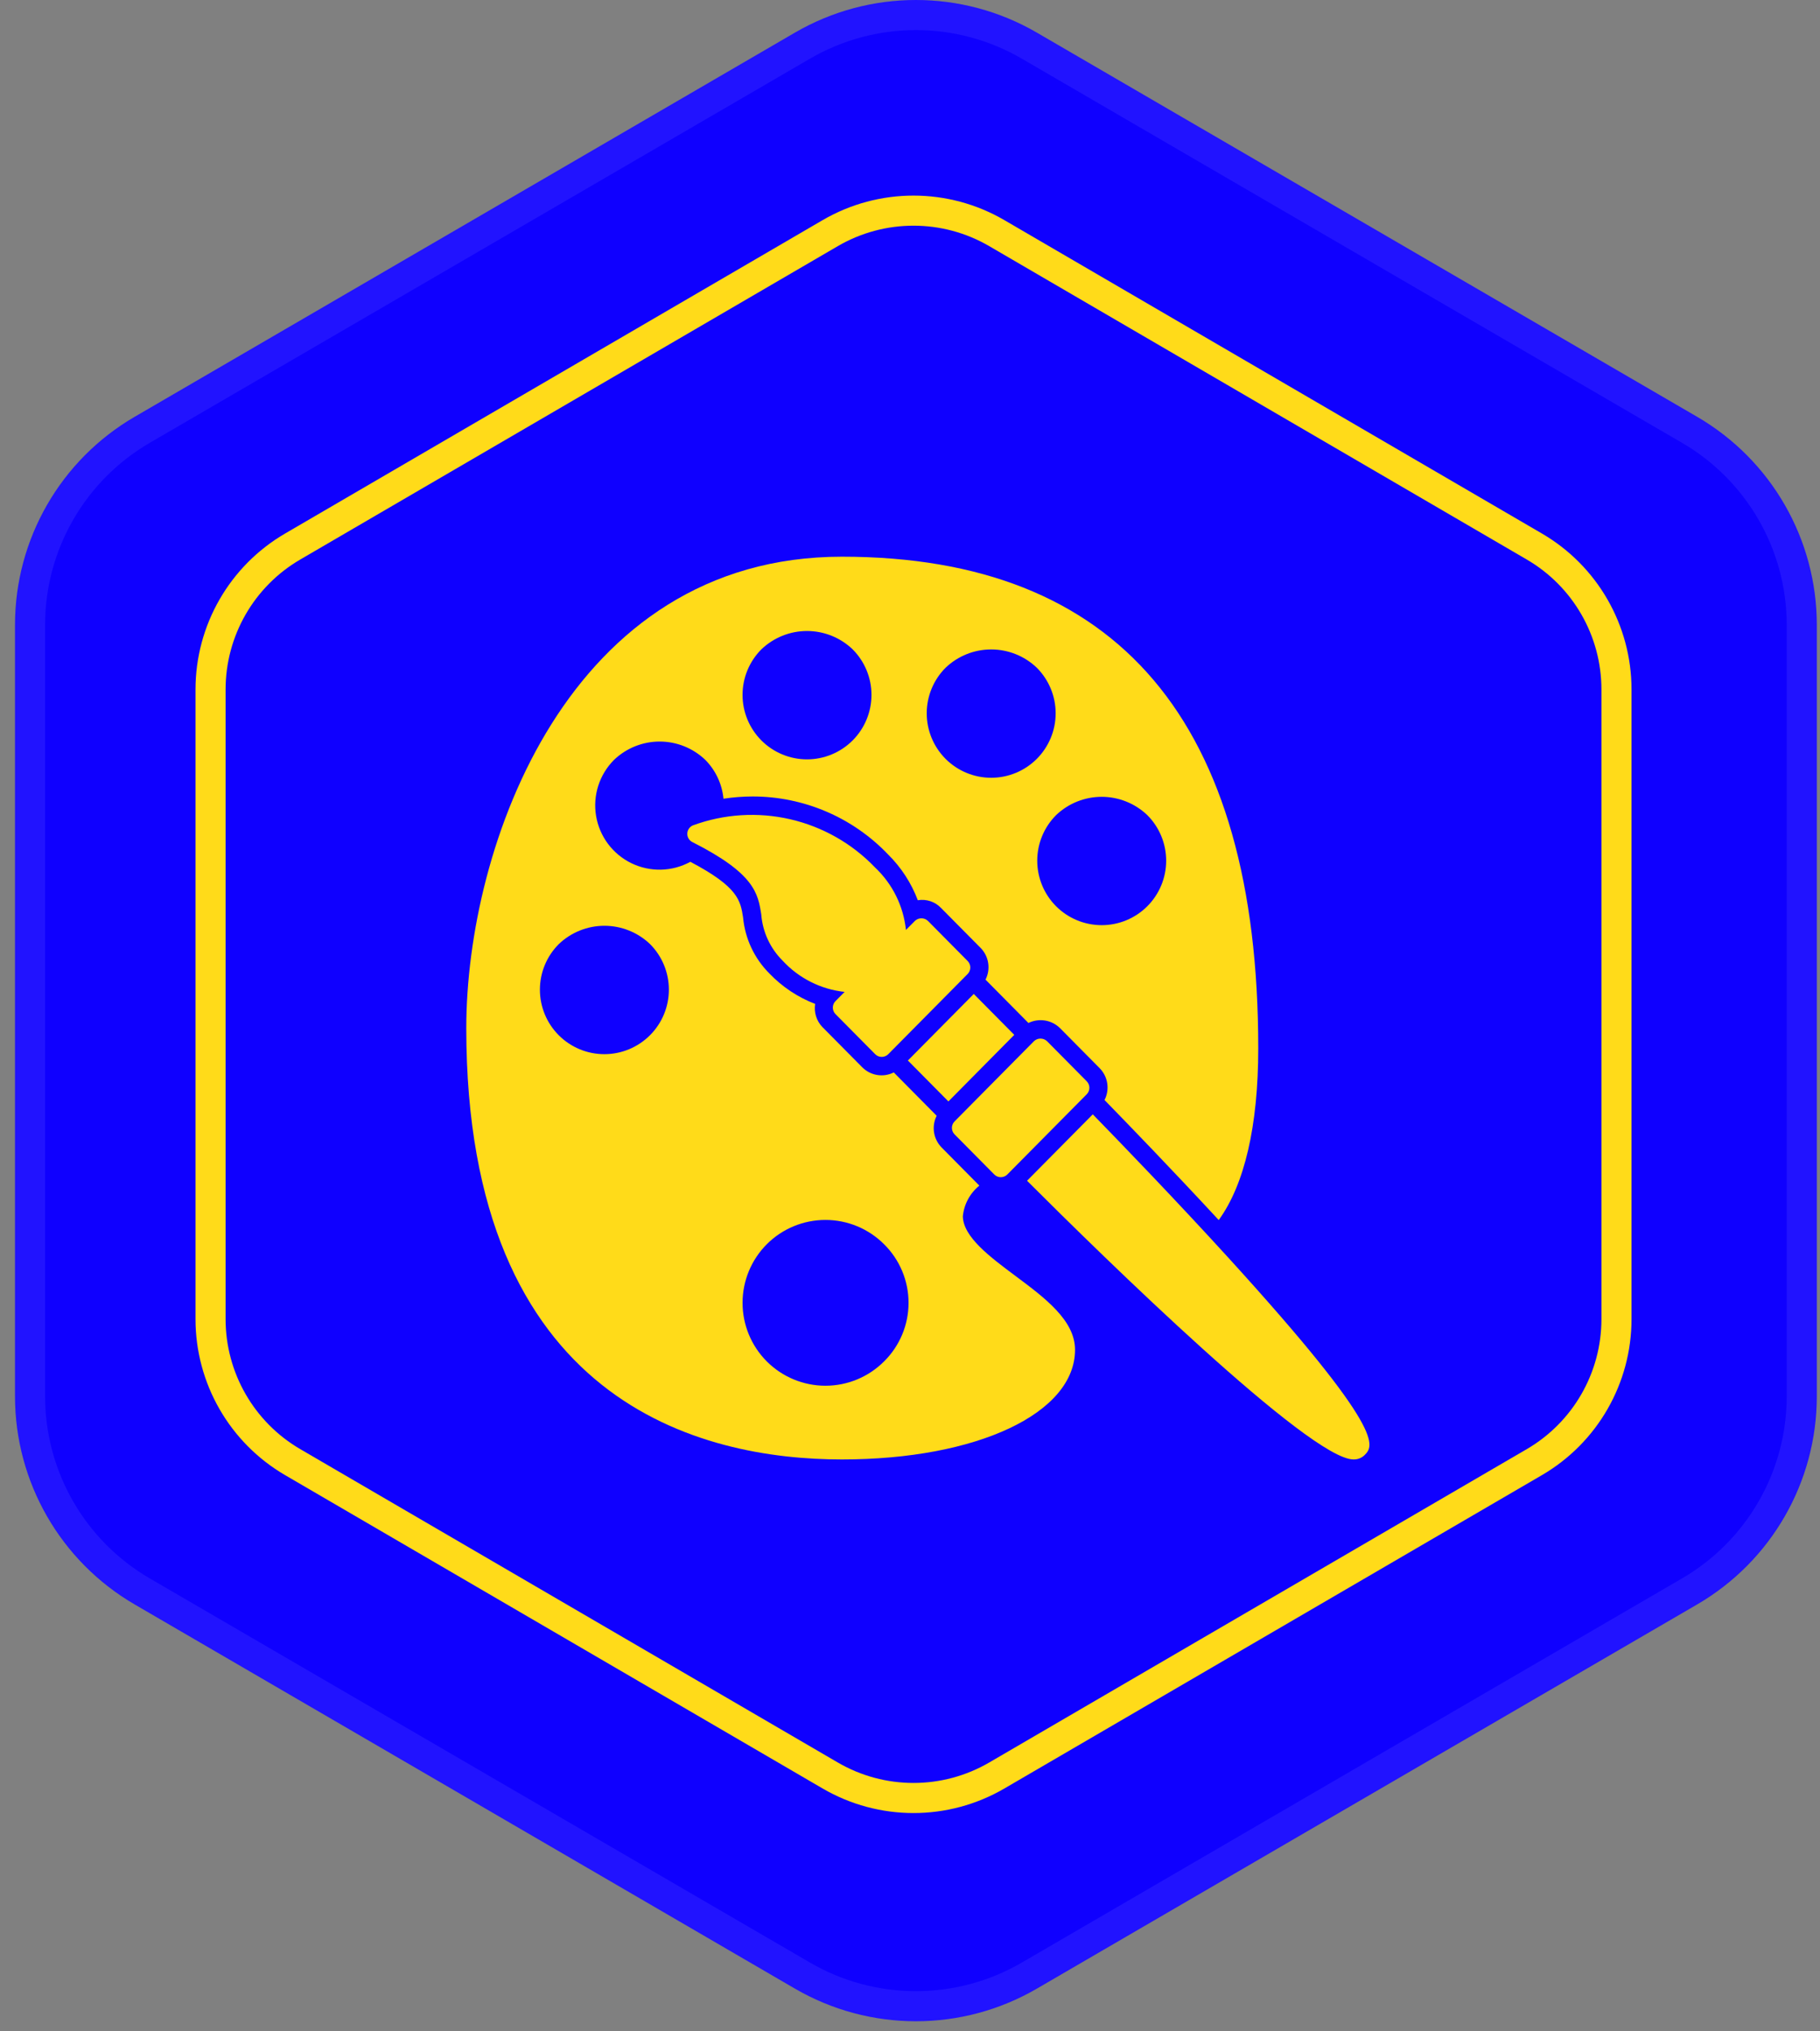
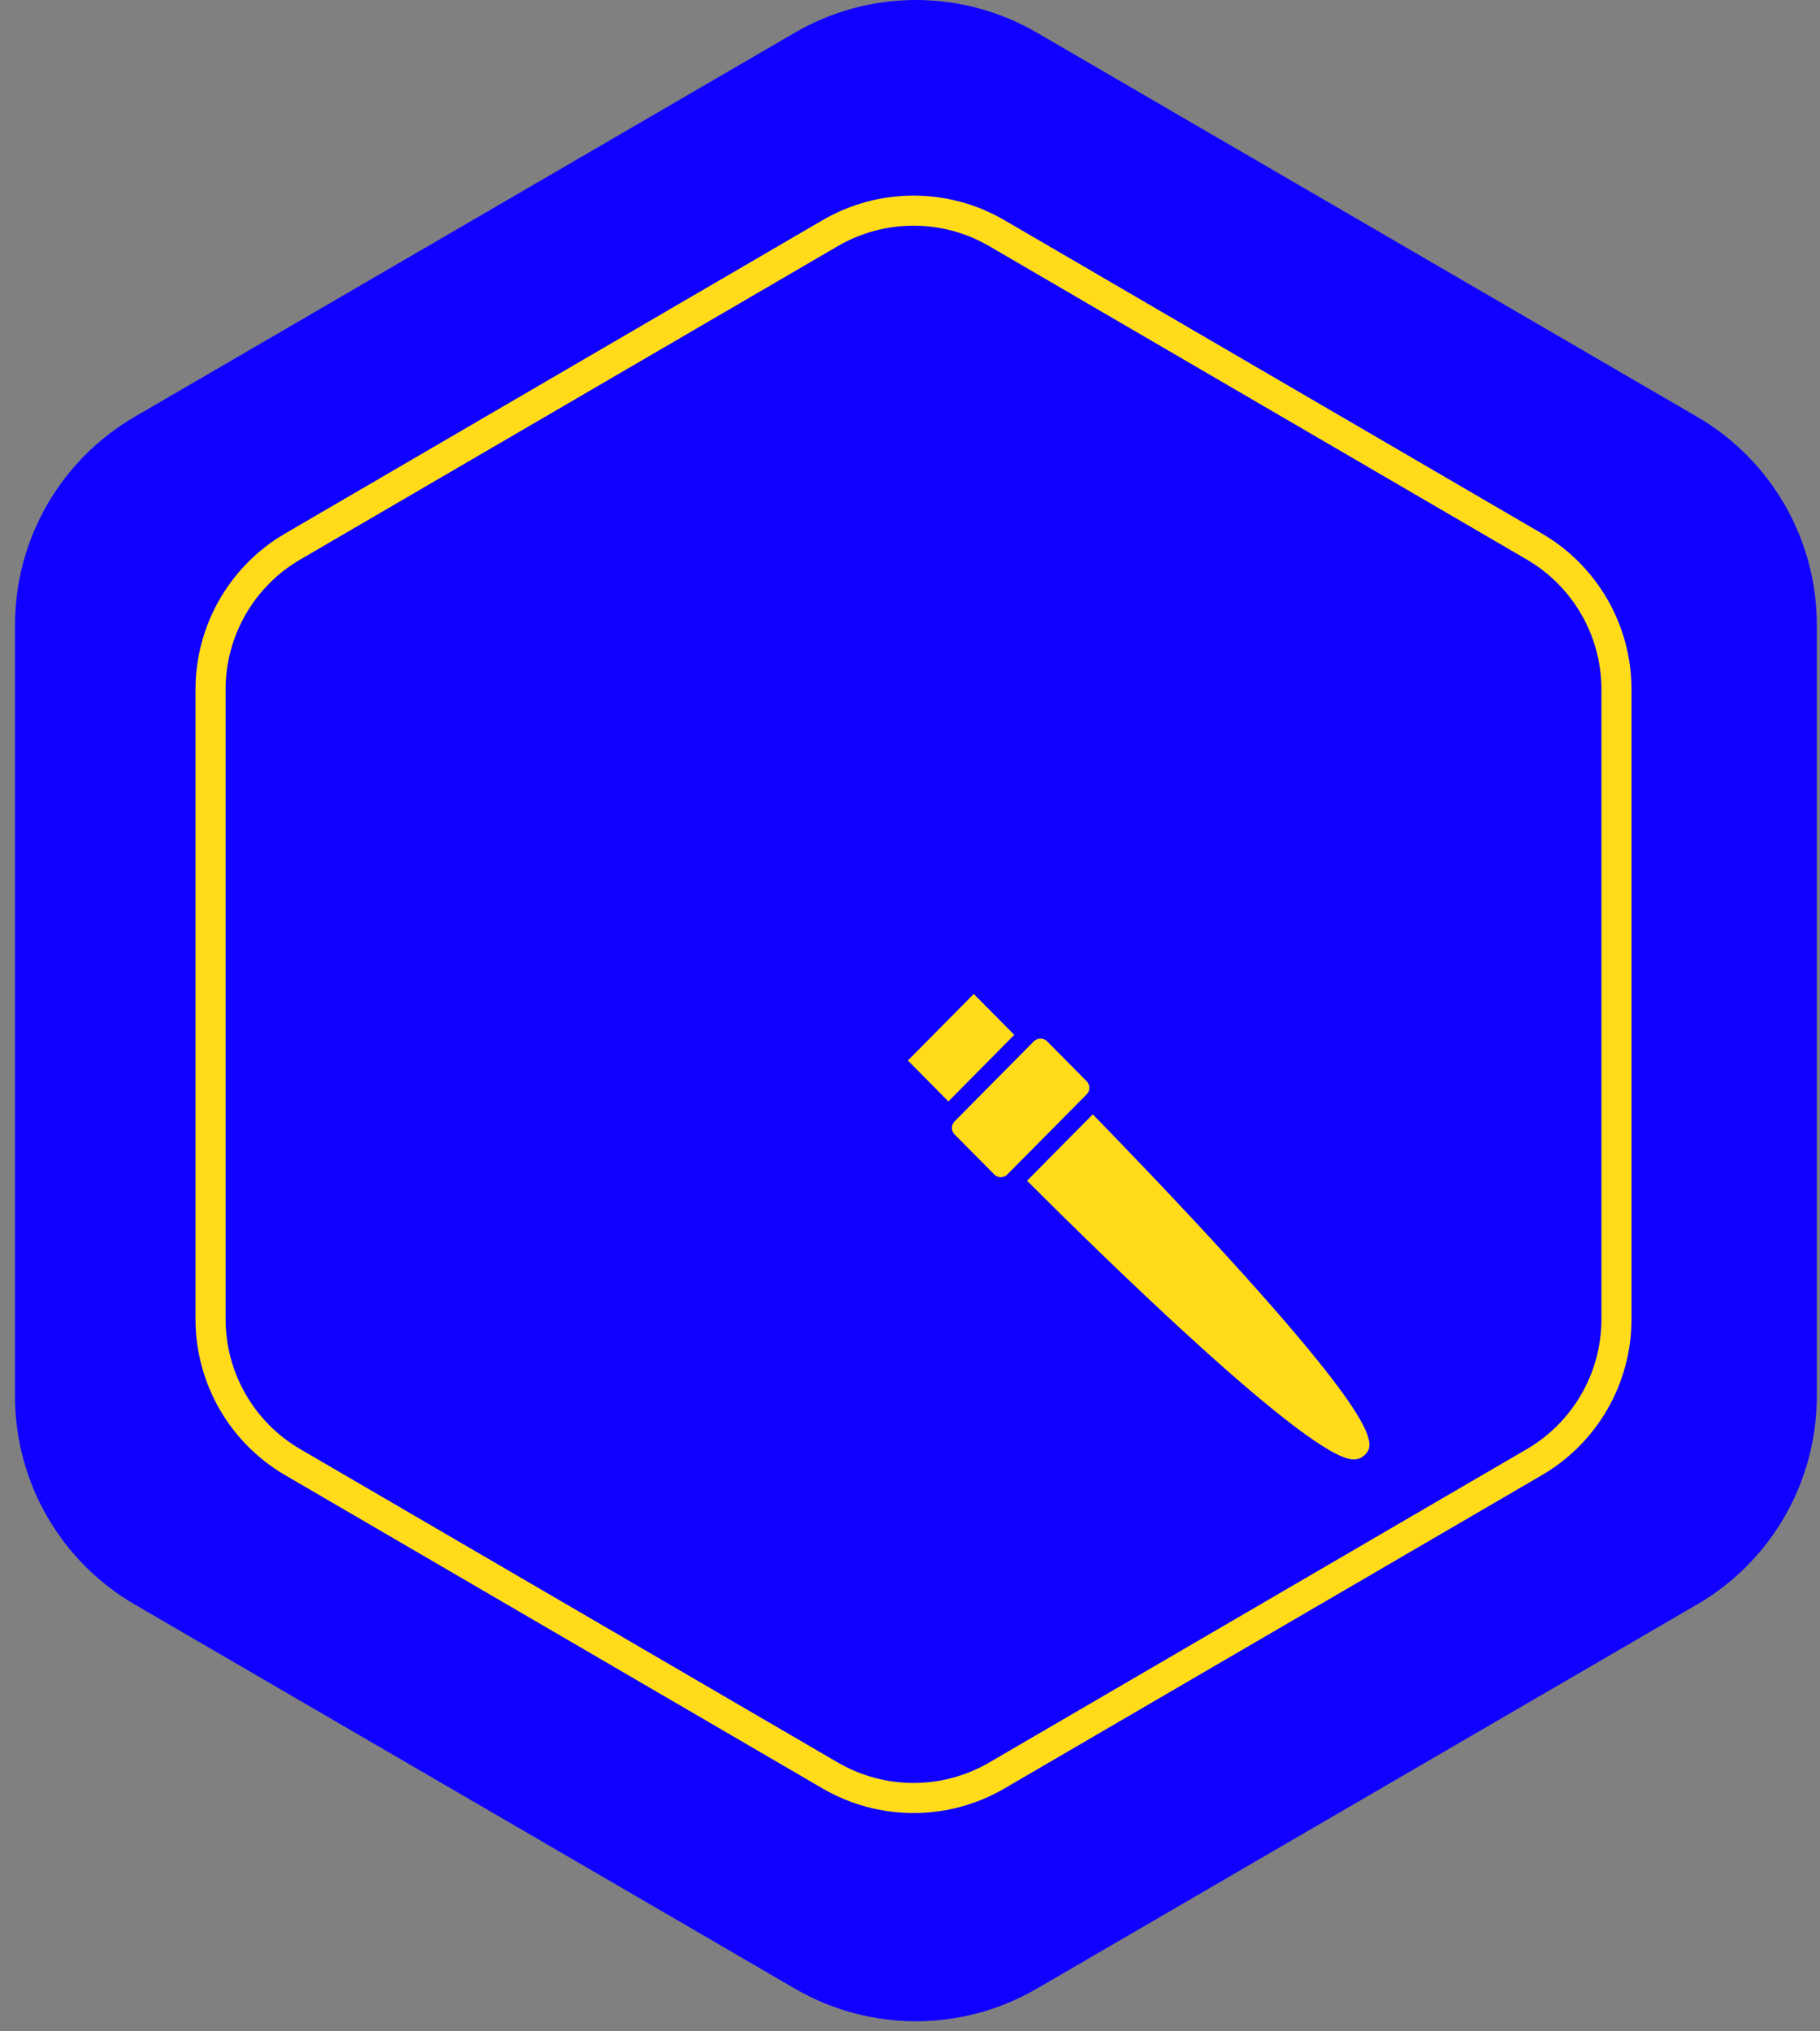
<svg xmlns="http://www.w3.org/2000/svg" width="121" height="135" viewBox="0 0 121 135" fill="none">
  <rect x="0" y="0" width="121" height="135" fill="#808080" stroke="none" />
  <path d="M52.847 2.17C57.821 -0.723 63.964 -0.723 68.937 2.17L112.832 27.703C117.757 30.567 120.787 35.835 120.787 41.533V92.807C120.787 98.504 117.757 103.772 112.832 106.637L68.937 132.17C63.964 135.063 57.821 135.063 52.847 132.17L8.953 106.637C4.028 103.772 0.998 98.504 0.998 92.807V41.533C0.998 35.835 4.028 30.567 8.953 27.703L52.847 2.17Z" fill="#0F00FF" />
-   <path d="M67.524 84.813C65.807 83.533 64.032 82.21 64.013 80.833H64.014C64.092 80.036 64.488 79.304 65.111 78.801L62.591 76.255H62.592C62.05 75.695 61.922 74.853 62.273 74.158L59.421 71.277V71.278C58.717 71.632 57.866 71.489 57.315 70.926L54.675 68.261C54.283 67.853 54.105 67.284 54.194 66.724C53.046 66.283 52.009 65.594 51.158 64.708C50.154 63.707 49.532 62.386 49.402 60.975C49.227 59.851 49.078 58.952 45.897 57.279C44.683 57.943 43.223 57.977 41.978 57.372C40.734 56.767 39.859 55.598 39.63 54.233C39.401 52.868 39.848 51.478 40.827 50.5C41.643 49.721 42.729 49.286 43.857 49.286C44.986 49.286 46.071 49.721 46.887 50.5C47.578 51.196 48.006 52.11 48.1 53.086C48.742 52.988 49.392 52.938 50.043 52.937C53.445 52.937 56.699 54.331 59.046 56.794C59.915 57.653 60.588 58.69 61.019 59.833C61.587 59.737 62.167 59.929 62.564 60.347L65.203 63.011C65.747 63.571 65.874 64.415 65.521 65.111L68.374 67.992C69.079 67.646 69.925 67.786 70.481 68.341L73.12 71.006H73.119C73.664 71.568 73.79 72.415 73.433 73.112C75.014 74.732 77.959 77.776 81.025 81.089C82.727 78.748 83.653 74.863 83.653 69.671C83.653 47.992 74.34 37 55.973 37C37.78 37 31 56.221 31 68.336C31 93.276 46.645 97 55.973 97C64.954 97 71.472 93.933 71.472 89.709C71.472 87.757 69.465 86.26 67.524 84.813L67.524 84.813ZM76.275 54.174C77.079 54.977 77.531 56.068 77.531 57.205C77.531 58.341 77.079 59.431 76.275 60.235C75.472 61.039 74.381 61.49 73.245 61.49C72.109 61.49 71.018 61.039 70.214 60.235C69.411 59.431 68.959 58.341 68.959 57.205C68.959 56.068 69.411 54.977 70.215 54.174C71.031 53.394 72.117 52.96 73.245 52.96C74.373 52.96 75.459 53.395 76.275 54.174H76.275ZM62.868 44.378C63.684 43.599 64.77 43.164 65.898 43.164C67.026 43.164 68.112 43.599 68.928 44.378C69.732 45.182 70.184 46.272 70.184 47.409C70.184 48.545 69.732 49.635 68.928 50.439C68.125 51.243 67.034 51.694 65.898 51.694C64.761 51.694 63.671 51.243 62.867 50.439C62.064 49.635 61.612 48.545 61.612 47.409C61.612 46.272 62.064 45.182 62.868 44.378H62.868ZM50.623 43.154C51.439 42.374 52.525 41.939 53.653 41.939C54.781 41.939 55.867 42.374 56.683 43.154C57.487 43.957 57.939 45.047 57.939 46.184C57.939 47.321 57.487 48.411 56.684 49.215C55.88 50.018 54.789 50.47 53.653 50.47C52.517 50.47 51.426 50.018 50.622 49.215C49.819 48.411 49.367 47.321 49.367 46.184C49.367 45.047 49.819 43.957 50.623 43.154H50.623ZM43.214 68.805C42.411 69.61 41.32 70.063 40.183 70.064C39.045 70.065 37.954 69.613 37.15 68.809C36.345 68.004 35.894 66.913 35.895 65.776C35.895 64.638 36.348 63.548 37.154 62.745C37.97 61.966 39.056 61.531 40.184 61.531C41.312 61.531 42.398 61.966 43.214 62.745C44.018 63.548 44.469 64.638 44.469 65.775C44.469 66.911 44.018 68.001 43.214 68.805L43.214 68.805ZM58.774 90.487C57.74 91.521 56.339 92.101 54.877 92.101C53.416 92.101 52.015 91.52 50.981 90.487C49.948 89.454 49.368 88.052 49.368 86.591C49.368 85.13 49.948 83.728 50.981 82.694C52.014 81.661 53.416 81.081 54.877 81.081C56.339 81.081 57.74 81.661 58.774 82.694C59.817 83.723 60.404 85.126 60.404 86.591C60.404 88.055 59.817 89.459 58.774 90.487Z" fill="#FFDB19" />
  <path d="M81.722 83.655C78.192 79.78 74.529 75.988 72.652 74.063L68.282 78.476C73.332 83.524 87.087 96.999 89.984 96.999C90.258 97.008 90.525 96.905 90.72 96.713C91.32 96.106 92.228 95.189 81.722 83.655L81.722 83.655Z" fill="#FFDB19" />
  <path d="M66.101 78.059C66.216 78.176 66.373 78.241 66.536 78.241C66.699 78.241 66.856 78.176 66.971 78.06L72.25 72.729C72.485 72.49 72.485 72.107 72.25 71.867L69.61 69.202C69.367 68.97 68.983 68.971 68.74 69.203L63.463 74.533V74.533C63.227 74.772 63.227 75.155 63.463 75.394L66.101 78.059Z" fill="#FFDB19" />
  <path d="M67.432 68.781L64.74 66.062L60.36 70.485L63.053 73.205L67.432 68.781Z" fill="#FFDB19" />
-   <path d="M55.546 67.4L58.186 70.065C58.3 70.181 58.457 70.246 58.621 70.246C58.784 70.246 58.941 70.18 59.056 70.064L64.333 64.734L64.333 64.734C64.569 64.496 64.569 64.112 64.333 63.873L61.694 61.208C61.45 60.976 61.067 60.976 60.823 61.209L60.23 61.808C60.065 60.222 59.336 58.749 58.176 57.655C56.648 56.061 54.688 54.948 52.536 54.451C50.386 53.955 48.136 54.096 46.064 54.859C45.846 54.953 45.701 55.165 45.694 55.403C45.687 55.64 45.818 55.86 46.03 55.967C50.187 58.066 50.394 59.388 50.613 60.786H50.612C50.704 61.943 51.206 63.028 52.028 63.846C53.105 65.016 54.571 65.756 56.152 65.926L55.546 66.538V66.538C55.311 66.777 55.311 67.161 55.546 67.4L55.546 67.4Z" fill="#FFDB19" />
-   <path fill-rule="evenodd" clip-rule="evenodd" d="M111.826 29.431L67.932 3.898C63.58 1.367 58.205 1.367 53.853 3.898L9.959 29.431C5.649 31.938 2.998 36.547 2.998 41.533V92.807C2.998 97.792 5.649 102.402 9.959 104.908L53.853 130.441C58.205 132.973 63.58 132.973 67.932 130.441L111.826 104.908C116.135 102.402 118.787 97.792 118.787 92.807V41.533C118.787 36.547 116.135 31.938 111.826 29.431ZM68.937 2.17C63.964 -0.723 57.821 -0.723 52.847 2.17L8.953 27.703C4.028 30.567 0.998 35.835 0.998 41.533V92.807C0.998 98.504 4.028 103.772 8.953 106.637L52.847 132.17C57.821 135.063 63.964 135.063 68.937 132.17L112.832 106.637C117.757 103.772 120.787 98.504 120.787 92.807V41.533C120.787 35.835 117.757 30.567 112.832 27.703L68.937 2.17Z" fill="white" fill-opacity="0.078" />
  <path fill-rule="evenodd" clip-rule="evenodd" d="M101.504 37.187L65.769 16.36C62.657 14.546 58.81 14.546 55.698 16.36L19.963 37.187C16.889 38.978 14.998 42.268 14.998 45.826V87.675C14.998 91.233 16.889 94.523 19.963 96.315L55.698 117.141C58.81 118.955 62.657 118.955 65.769 117.141L101.504 96.315C104.578 94.523 106.469 91.233 106.469 87.675V45.826C106.469 42.268 104.578 38.978 101.504 37.187ZM66.776 14.632C63.041 12.456 58.425 12.456 54.691 14.632L18.956 35.459C15.267 37.608 12.998 41.557 12.998 45.826V87.675C12.998 91.945 15.267 95.893 18.956 98.043L54.691 118.869C58.425 121.046 63.041 121.046 66.776 118.869L102.511 98.043C106.2 95.893 108.469 91.945 108.469 87.675V45.826C108.469 41.557 106.2 37.608 102.511 35.459L66.776 14.632Z" fill="#FFDB19" />
</svg>